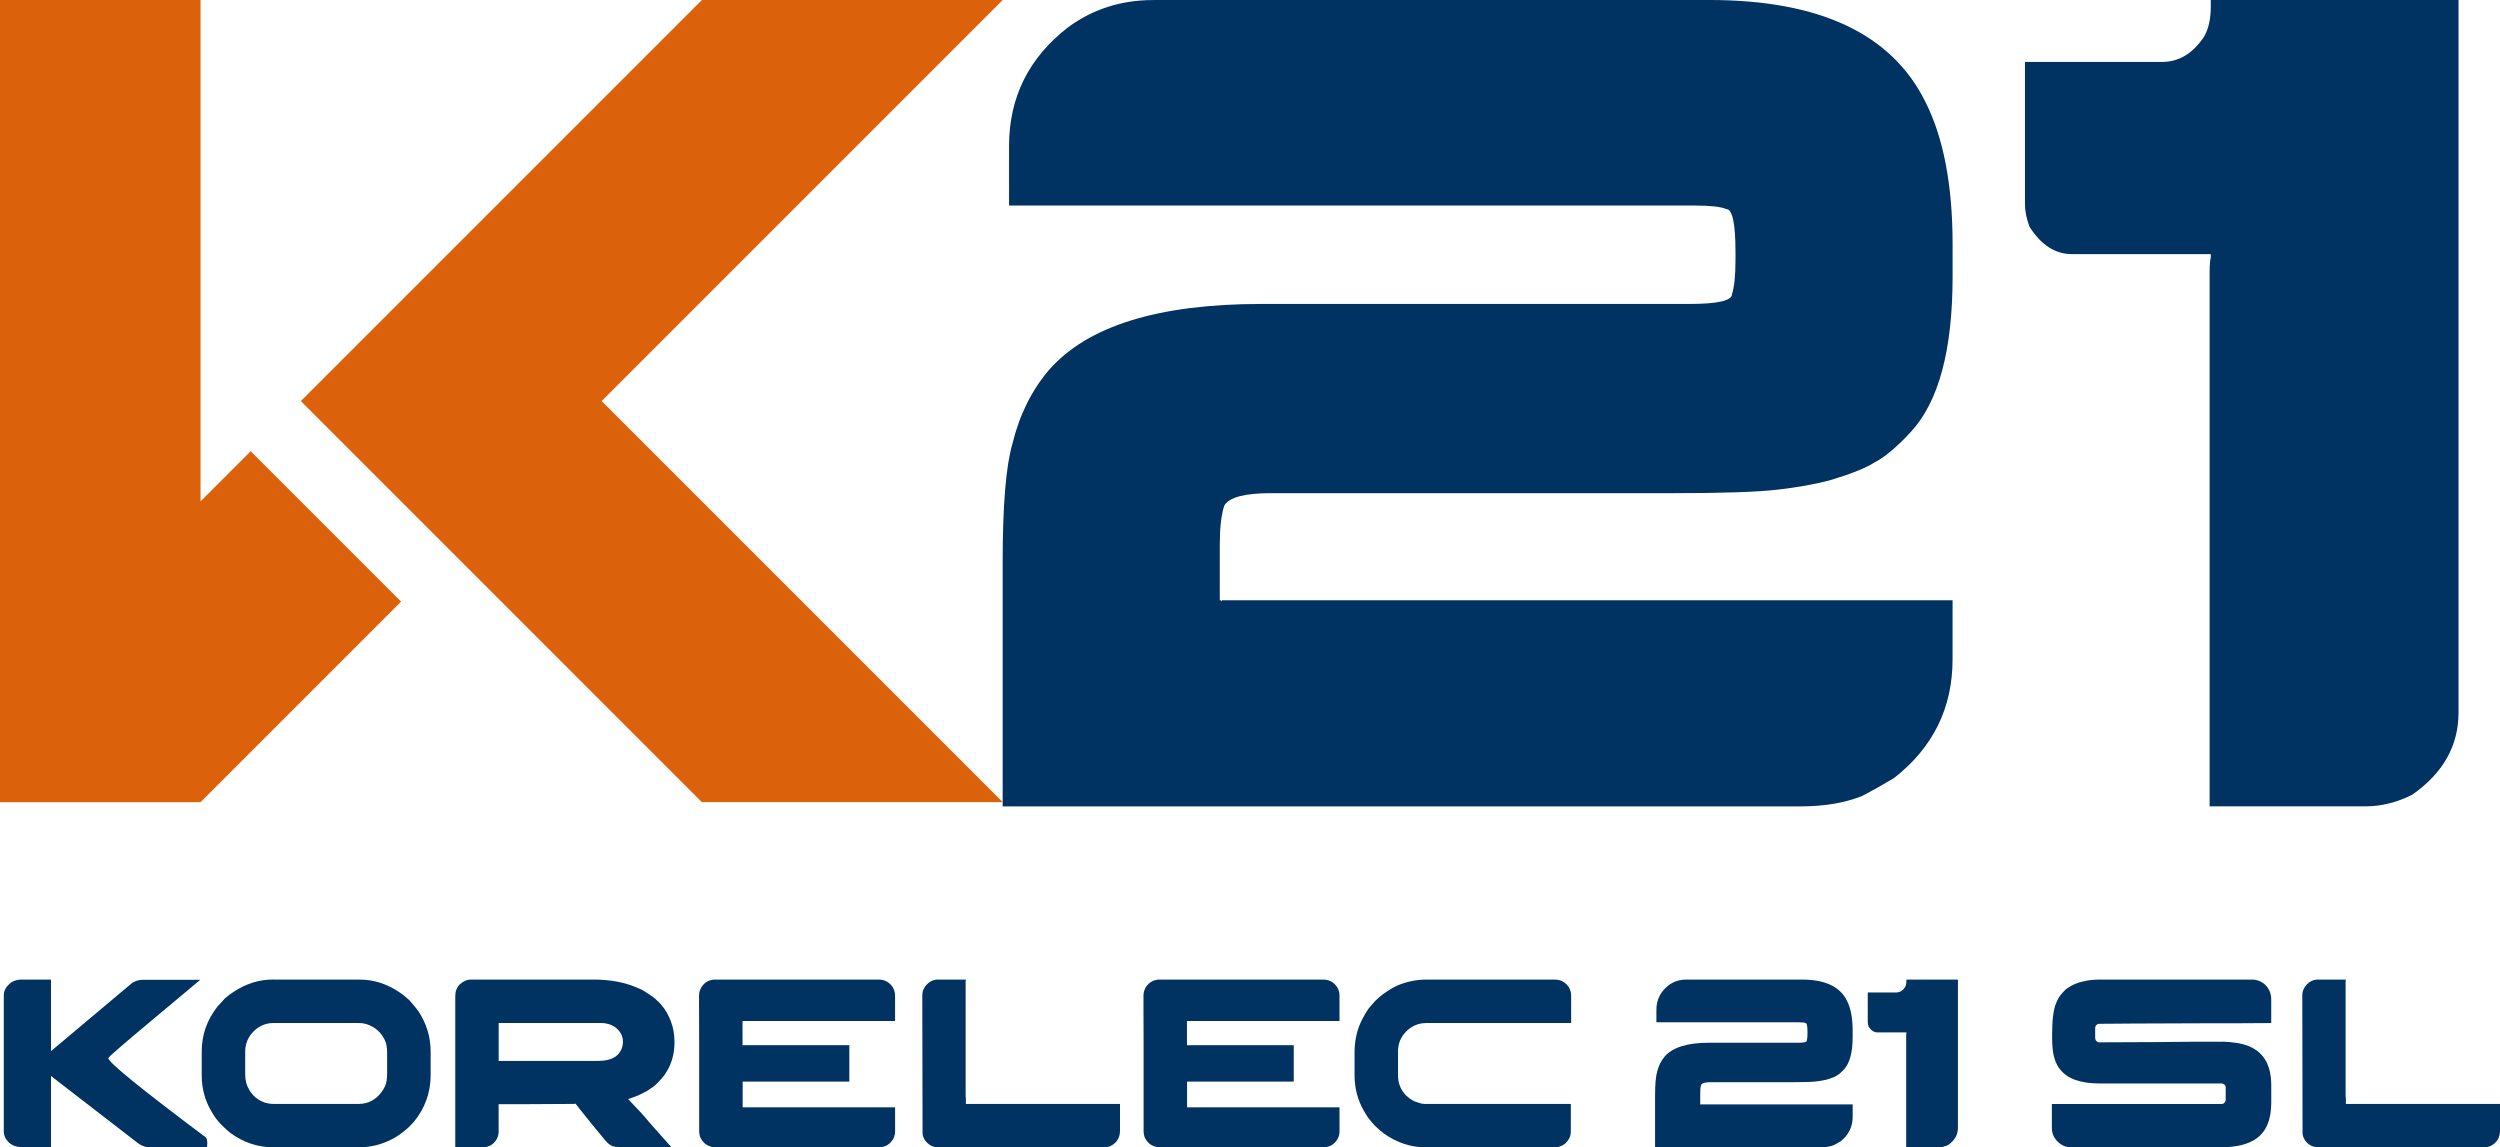
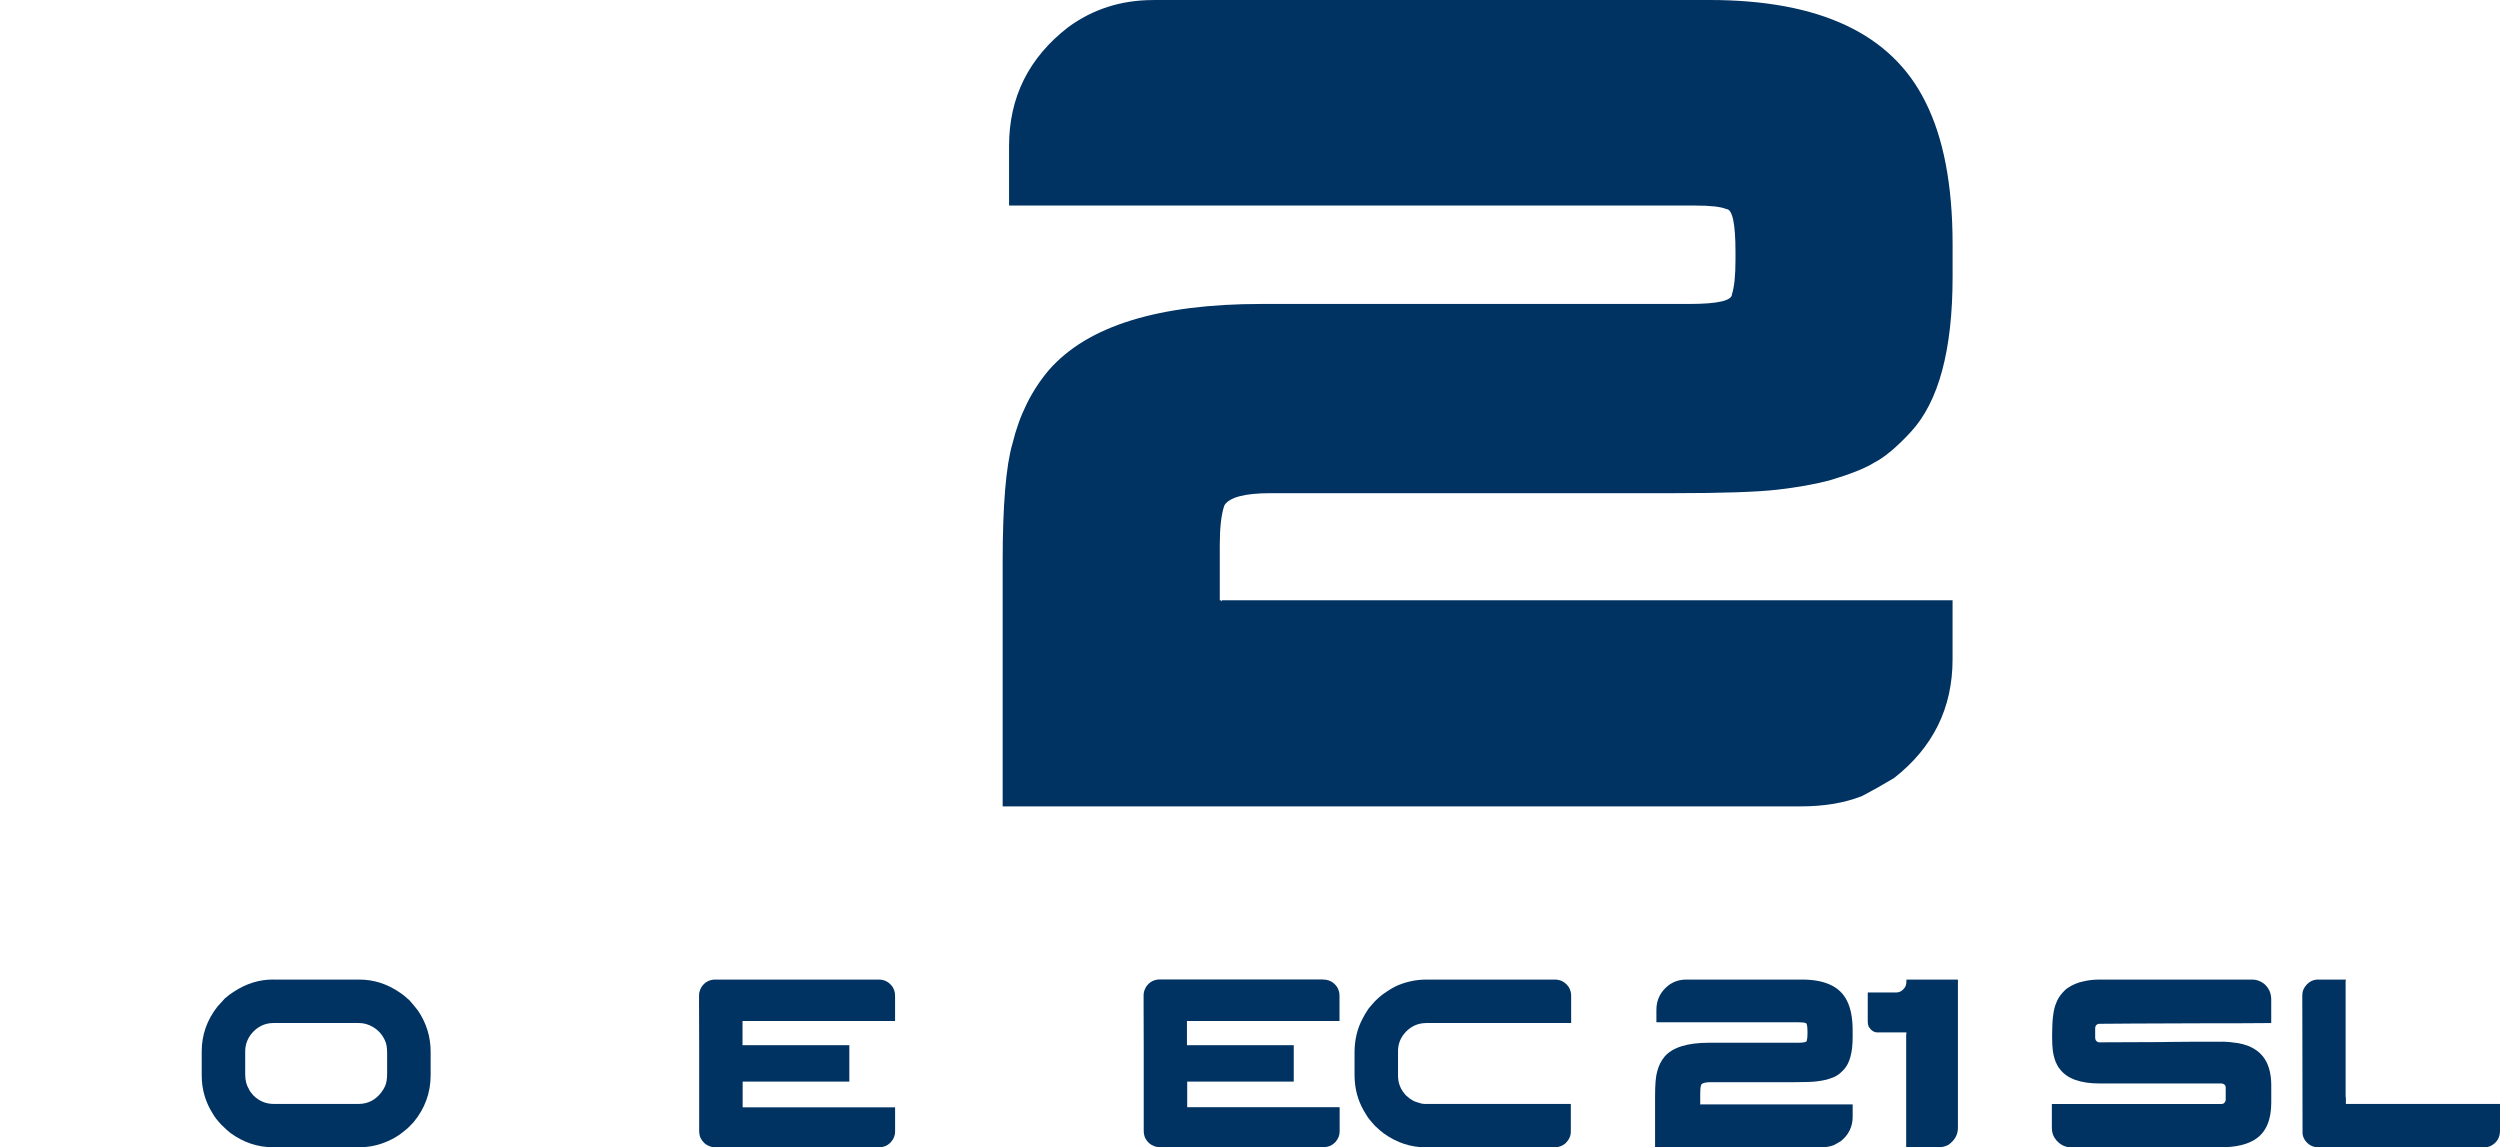
<svg xmlns="http://www.w3.org/2000/svg" id="Capa_2" data-name="Capa 2" viewBox="0 0 1000 458.92">
  <defs>
    <style>      .cls-1 {        fill: #dc610b;      }      .cls-2 {        fill: #003262;      }    </style>
  </defs>
  <g id="Capa_1-2" data-name="Capa 1">
    <g>
-       <path class="cls-1" d="M0,320.87V0h80.22v200.54l20.05-20.05,60.16,60.16-80.22,80.22H0ZM280.76,320.87L120.33,160.43,280.76,0h120.33l-160.43,160.43,160.43,160.43h-120.33Z" />
      <g>
        <path class="cls-2" d="M461.29,0h222.51c44.14,0,72.93,13.58,86.36,40.75,7.25,14.35,10.88,33.34,10.88,56.96v12.97c0,29.33-5.56,50.01-16.67,62.05-5.56,6.02-10.42,10.11-14.59,12.27-3.7,2.32-9.72,4.71-18.06,7.18-5.87,1.54-12.81,2.78-20.84,3.7-8.18.93-22,1.39-41.45,1.39h-161.15c-10.34,0-16.52,1.62-18.52,4.86-1.24,3.55-1.85,8.88-1.85,15.98v22h.46v.46l.46-.46h292.2v23.62c0,19.45-7.8,35.27-23.39,47.47-4.63,2.78-8.88,5.17-12.74,7.18-6.95,2.78-15.13,4.17-24.54,4.17h-319.29v-97.71c0-22.69,1.31-38.51,3.94-47.46,2.78-11.42,7.64-21.22,14.59-29.41,15.43-17.6,43.76-26.39,84.97-26.39h171.11c11.42,0,17.13-1.31,17.13-3.94.93-2.93,1.39-7.49,1.39-13.66v-3.24c0-11.42-1.24-17.13-3.7-17.13-2.16-.93-6.33-1.39-12.5-1.39h-274.37v-23.85c0-19.45,7.87-35.27,23.62-47.47,9.88-7.25,21.22-10.88,34.04-10.88Z" />
-         <path class="cls-2" d="M983.41,0v285.02c0,13.28-6.18,24.24-18.52,32.88-6.18,3.09-12.35,4.63-18.52,4.63h-62.52V108.59c0-2.47.15-4.32.46-5.56v-1.39h-55.57c-6.64,0-12.27-3.63-16.9-10.88-1.24-3.24-1.85-6.25-1.85-9.03V24.77h54.88c6.63,0,12.19-3.32,16.67-9.96,1.85-3.09,2.78-7.18,2.78-12.27V0h99.1Z" />
      </g>
      <g>
-         <path class="cls-2" d="M8.84,391.83h11.56v28.61l32.51-27.31c.99-.61,2.02-.98,3.08-1.11.26-.06.79-.1,1.59-.1h22.49s0,.05-.02.05-.04,0-.07.02c-.03.02-.06.05-.1.1-.03.05-.08.1-.14.14-.06.05-6.28,5.24-18.64,15.58-11.82,9.89-17.72,15-17.72,15.32h.05c-.06.03-.1.08-.1.14,0,1.64,13.02,12.22,39.06,31.74.35.45.53,1.22.53,2.31,0,.45-.03.98-.1,1.59h-22.97c-1.77,0-3.42-.63-4.96-1.88l-34.49-26.63v28.42h-12.04c-1.8,0-3.39-.59-4.77-1.78-1.38-1.35-2.07-2.86-2.07-4.53v-54.38c0-1.67.74-3.18,2.22-4.53.74-.77,1.78-1.3,3.13-1.59.51-.13,1.17-.19,1.98-.19Z" />
        <path class="cls-2" d="M109.21,391.83h34.53c5.81,0,11.24,1.75,16.28,5.25.84.51,1.88,1.35,3.13,2.5.19.16.4.34.63.53,1.57,1.8,2.71,3.18,3.42,4.14,3.37,4.98,5.06,10.47,5.06,16.47v9.3c0,7.1-2.3,13.41-6.89,18.93-1.44,1.57-2.63,2.7-3.56,3.37-1.61,1.35-3.26,2.46-4.96,3.32-4.17,2.18-8.57,3.27-13.2,3.27h-34.34c-6.2,0-11.91-1.91-17.15-5.73-.87-.67-2.09-1.78-3.66-3.32-1.57-1.7-2.65-3.08-3.23-4.14-3.05-4.72-4.58-9.89-4.58-15.51v-9.68c0-6.58,2.1-12.55,6.31-17.92.61-.71,1.61-1.8,2.99-3.28,1.38-1.19,2.57-2.07,3.56-2.65,4.91-3.24,10.13-4.87,15.65-4.87ZM98.08,420.96v8.77c0,2.38.5,4.35,1.49,5.92.19.58.77,1.4,1.73,2.46,2.28,2.31,5.04,3.47,8.28,3.47h33.76c3.76,0,6.81-1.52,9.15-4.58.67-.87,1.2-1.75,1.59-2.65.51-1.25.77-2.86.77-4.82v-8.19c0-2.09-.23-3.64-.67-4.67-1-2.54-2.67-4.49-5.01-5.88-1.77-1.06-3.68-1.59-5.73-1.59h-33.95c-3.73,0-6.81,1.57-9.25,4.72-.67.96-1.14,1.81-1.4,2.55-.51,1.19-.77,2.68-.77,4.48Z" />
-         <path class="cls-2" d="M188.54,391.83h48.84c6.58,0,12.26,1.03,17.05,3.08.96.39,1.72.71,2.26.96.8.45,1.65.98,2.55,1.59,4.27,2.6,7.3,6.28,9.1,11.03.96,2.54,1.44,5.23,1.44,8.09v.63c0,3.44-.72,6.68-2.17,9.73-.45.87-1.01,1.83-1.69,2.89-.58.77-1.27,1.59-2.07,2.46-.39.45-.77.85-1.16,1.2l-.48.48-.39.29-.72.58c-.58.42-1.3.9-2.17,1.45-.13.06-.26.14-.39.24-.87.45-1.65.85-2.36,1.2-.35.16-.69.32-1.01.48-1.25.51-2.57.98-3.95,1.4,3.98,4.11,6.71,7.1,8.19,8.96.99,1.12,1.97,2.23,2.94,3.32,1.83,2.12,3.58,4.09,5.25,5.92.51.48.82.82.91,1.01h-20.81c-1.19,0-2.12-.13-2.79-.39-.19-.1-.37-.19-.53-.29-.16-.1-.34-.21-.53-.34-.67-.45-1.43-1.2-2.26-2.26-3.05-3.63-6.28-7.59-9.68-11.9l-1.69-2.17c-.1,0-.29.03-.58.1-1.99,0-7.98.03-17.96.1h-12.23v10.93c0,2.06-.88,3.79-2.65,5.2-1.06.74-2.28,1.11-3.66,1.11h-11.03v-60.35c0-1.09.13-1.96.39-2.6.13-.39.35-.83.67-1.35.22-.32.5-.63.82-.91,1.35-1.25,2.86-1.88,4.53-1.88ZM199.47,409.21v15.17h39.45c3.08,0,5.43-.53,7.03-1.59,1.16-.74,2.01-1.72,2.55-2.94.45-.93.67-1.99.67-3.18,0-2.34-1.08-4.3-3.23-5.88-.32-.22-.66-.42-1.01-.58-.1-.03-.19-.08-.29-.14-.58-.29-1.46-.55-2.65-.77-.39,0-.91-.03-1.59-.1h-40.94Z" />
        <path class="cls-2" d="M351.48,391.83c2.09,0,3.79.79,5.11,2.36.61.67,1.04,1.57,1.3,2.7.1.39.14.93.14,1.64v9.87h-61.02v9.68h42.72v14.55h-42.62l-.05.05v10.26h60.93s.05.02.05.05v9.68c0,1.48-.55,2.86-1.64,4.14-.67.67-1.16,1.08-1.45,1.2-.96.61-2.15.91-3.56.91h-65.65c-.45,0-1.06-.13-1.83-.39-1.64-.61-2.86-1.7-3.66-3.28-.39-.9-.58-1.86-.58-2.89v-33.86c-.03-1.64-.05-6.97-.05-15.99v-4.43c0-1.06.34-2.17,1.01-3.32.71-1.03,1.54-1.78,2.5-2.26.71-.32,1.24-.5,1.59-.53.19-.06.48-.11.87-.14h65.89Z" />
-         <path class="cls-2" d="M375.22,391.83h11.13c0,.19-.02.35-.05.48-.03.06-.05.11-.05.14v46.33l.1.1h-.1c.06.06.1.12.1.17v2.53h61.65v10.64c0,2.95-1.35,5.06-4.04,6.31-.74.26-1.46.39-2.17.39h-66.47c-2.18,0-3.97-.95-5.34-2.84-.58-.9-.9-1.8-.96-2.7v-.48l-.1-54.86c0-1.57.63-3.02,1.88-4.34,1.28-1.25,2.76-1.88,4.43-1.88Z" />
-         <path class="cls-2" d="M529.25,391.83c2.09,0,3.79.79,5.11,2.36.61.67,1.04,1.57,1.3,2.7.1.39.14.93.14,1.64v9.87h-61.02v9.68h42.72v14.55h-42.62l-.05.05v10.26h60.93s.05.02.05.05v9.68c0,1.48-.55,2.86-1.64,4.14-.67.67-1.16,1.08-1.45,1.2-.96.61-2.15.91-3.56.91h-65.65c-.45,0-1.06-.13-1.83-.39-1.64-.61-2.86-1.7-3.66-3.28-.39-.9-.58-1.86-.58-2.89v-33.86c-.03-1.64-.05-6.97-.05-15.99v-4.43c0-1.06.34-2.17,1.01-3.32.71-1.03,1.54-1.78,2.5-2.26.71-.32,1.24-.5,1.59-.53.19-.06.48-.11.87-.14h65.89Z" />
+         <path class="cls-2" d="M529.25,391.83c2.09,0,3.79.79,5.11,2.36.61.67,1.04,1.57,1.3,2.7.1.39.14.93.14,1.64v9.87h-61.02v9.68h42.72v14.55h-42.62v10.26h60.93s.05.02.05.05v9.68c0,1.48-.55,2.86-1.64,4.14-.67.67-1.16,1.08-1.45,1.2-.96.61-2.15.91-3.56.91h-65.65c-.45,0-1.06-.13-1.83-.39-1.64-.61-2.86-1.7-3.66-3.28-.39-.9-.58-1.86-.58-2.89v-33.86c-.03-1.64-.05-6.97-.05-15.99v-4.43c0-1.06.34-2.17,1.01-3.32.71-1.03,1.54-1.78,2.5-2.26.71-.32,1.24-.5,1.59-.53.19-.06.48-.11.87-.14h65.89Z" />
        <path class="cls-2" d="M570.33,391.83h51.58c2.38,0,4.25,1.03,5.64,3.08.61,1.06.91,2.17.91,3.32v10.98h-57.84c-3.72,0-6.77,1.51-9.15,4.53-1.51,1.99-2.26,4.22-2.26,6.69v9.87c0,2.96,1.04,5.56,3.13,7.8.99.93,1.8,1.56,2.41,1.88.58.39,1.22.67,1.93.87,1.35.48,2.38.72,3.08.72h58.57v11.13c0,1.77-.79,3.37-2.36,4.82-1.22.93-2.57,1.4-4.05,1.4h-51.68c-5.91,0-11.43-1.81-16.57-5.44-.87-.61-2.09-1.65-3.66-3.13-1.64-1.77-2.75-3.15-3.32-4.14-.96-1.48-1.69-2.76-2.17-3.85-1.8-3.72-2.7-7.9-2.7-12.52v-8.86c0-5.04,1.09-9.58,3.27-13.63.58-1.16,1.36-2.47,2.36-3.95.26-.29.53-.61.82-.96.48-.58,1.03-1.2,1.64-1.88,1.7-1.67,3.08-2.82,4.14-3.47,1.8-1.28,3.58-2.31,5.35-3.08,3.66-1.44,7.3-2.17,10.93-2.17Z" />
        <path class="cls-2" d="M674.56,391.83h46.28c9.18,0,15.17,2.83,17.96,8.48,1.51,2.99,2.26,6.94,2.26,11.85v2.7c0,6.1-1.16,10.4-3.47,12.91-1.16,1.25-2.17,2.1-3.03,2.55-.77.48-2.02.98-3.76,1.49-1.22.32-2.67.58-4.33.77-1.7.19-4.58.29-8.62.29h-33.52c-2.15,0-3.44.34-3.85,1.01-.26.74-.39,1.85-.39,3.32v4.57h.1v.1l.1-.1h60.78v4.91c0,4.04-1.62,7.34-4.86,9.87-.96.58-1.85,1.08-2.65,1.49-1.44.58-3.15.87-5.11.87h-66.42v-20.33c0-4.72.27-8.01.82-9.87.58-2.38,1.59-4.41,3.03-6.12,3.21-3.66,9.1-5.49,17.68-5.49h35.59c2.38,0,3.56-.27,3.56-.82.19-.61.29-1.56.29-2.84v-.67c0-2.38-.26-3.56-.77-3.56-.45-.19-1.32-.29-2.6-.29h-57.07v-4.96c0-4.05,1.64-7.34,4.91-9.87,2.05-1.51,4.41-2.26,7.08-2.26Z" />
        <path class="cls-2" d="M783.17,391.83v59.29c0,2.76-1.28,5.04-3.85,6.84-1.29.64-2.57.96-3.85.96h-13v-44.5c0-.51.03-.9.1-1.16v-.29h-11.56c-1.38,0-2.55-.75-3.52-2.26-.26-.67-.39-1.3-.39-1.88v-11.85h11.42c1.38,0,2.54-.69,3.47-2.07.39-.64.58-1.49.58-2.55v-.53h20.61Z" />
        <path class="cls-2" d="M839.76,391.83h61.17c1.67,0,3.24.56,4.72,1.69,1.89,1.64,2.84,3.74,2.84,6.31v9.39h-.1c-4.49.06-14,.1-28.51.1-11.43.06-20.29.1-26.59.1-6.58.06-11.06.1-13.44.1-.48,0-.92.16-1.3.48-.32.32-.48.79-.48,1.4v3.66c0,.87.37,1.46,1.11,1.78.1.03.18.06.24.07.06.02.14.02.24.02,14.58-.06,22.89-.1,24.95-.1.51,0,1.44-.01,2.79-.05,3.79-.06,10.98-.1,21.58-.1h.39c1.38,0,3.23.18,5.54.53,1.67.29,3.05.64,4.14,1.06,3.47,1.35,5.96,3.49,7.47,6.41,1.32,2.57,1.98,5.73,1.98,9.49v6.89c0,6.81-2.01,11.61-6.02,14.4-3.24,2.31-8.08,3.47-14.5,3.47h-59.58c-2.25,0-4.21-.95-5.88-2.84-1.19-1.41-1.78-3.07-1.78-4.96v-9.54h67.86c.77,0,1.28-.37,1.54-1.11.06-.1.1-.19.12-.29.01-.1.02-.16.02-.19v-5.06c0-.67-.37-1.16-1.11-1.45-.19-.06-.39-.1-.58-.1h-48.74c-7.71,0-13-1.91-15.89-5.73-.58-.71-1-1.36-1.25-1.97-.32-.61-.63-1.36-.91-2.26-.26-.84-.48-1.86-.67-3.08-.19-1.32-.29-3.26-.29-5.83v-.39c0-6.2.53-10.47,1.59-12.81.55-1.57,1.46-3.05,2.75-4.43.71-.8,1.33-1.36,1.88-1.69,1.86-1.28,3.97-2.17,6.31-2.65,1.99-.48,4.13-.72,6.41-.72Z" />
        <path class="cls-2" d="M927.22,391.83h11.13c0,.19-.02.35-.05.48-.03.06-.05.11-.05.14v46.33l.1.1h-.1c.06.06.1.12.1.17v2.53h61.65v10.64c0,2.95-1.35,5.06-4.04,6.31-.74.26-1.46.39-2.17.39h-66.47c-2.18,0-3.97-.95-5.34-2.84-.58-.9-.9-1.8-.96-2.7v-.48l-.1-54.86c0-1.57.63-3.02,1.88-4.34,1.28-1.25,2.76-1.88,4.43-1.88Z" />
      </g>
    </g>
  </g>
</svg>